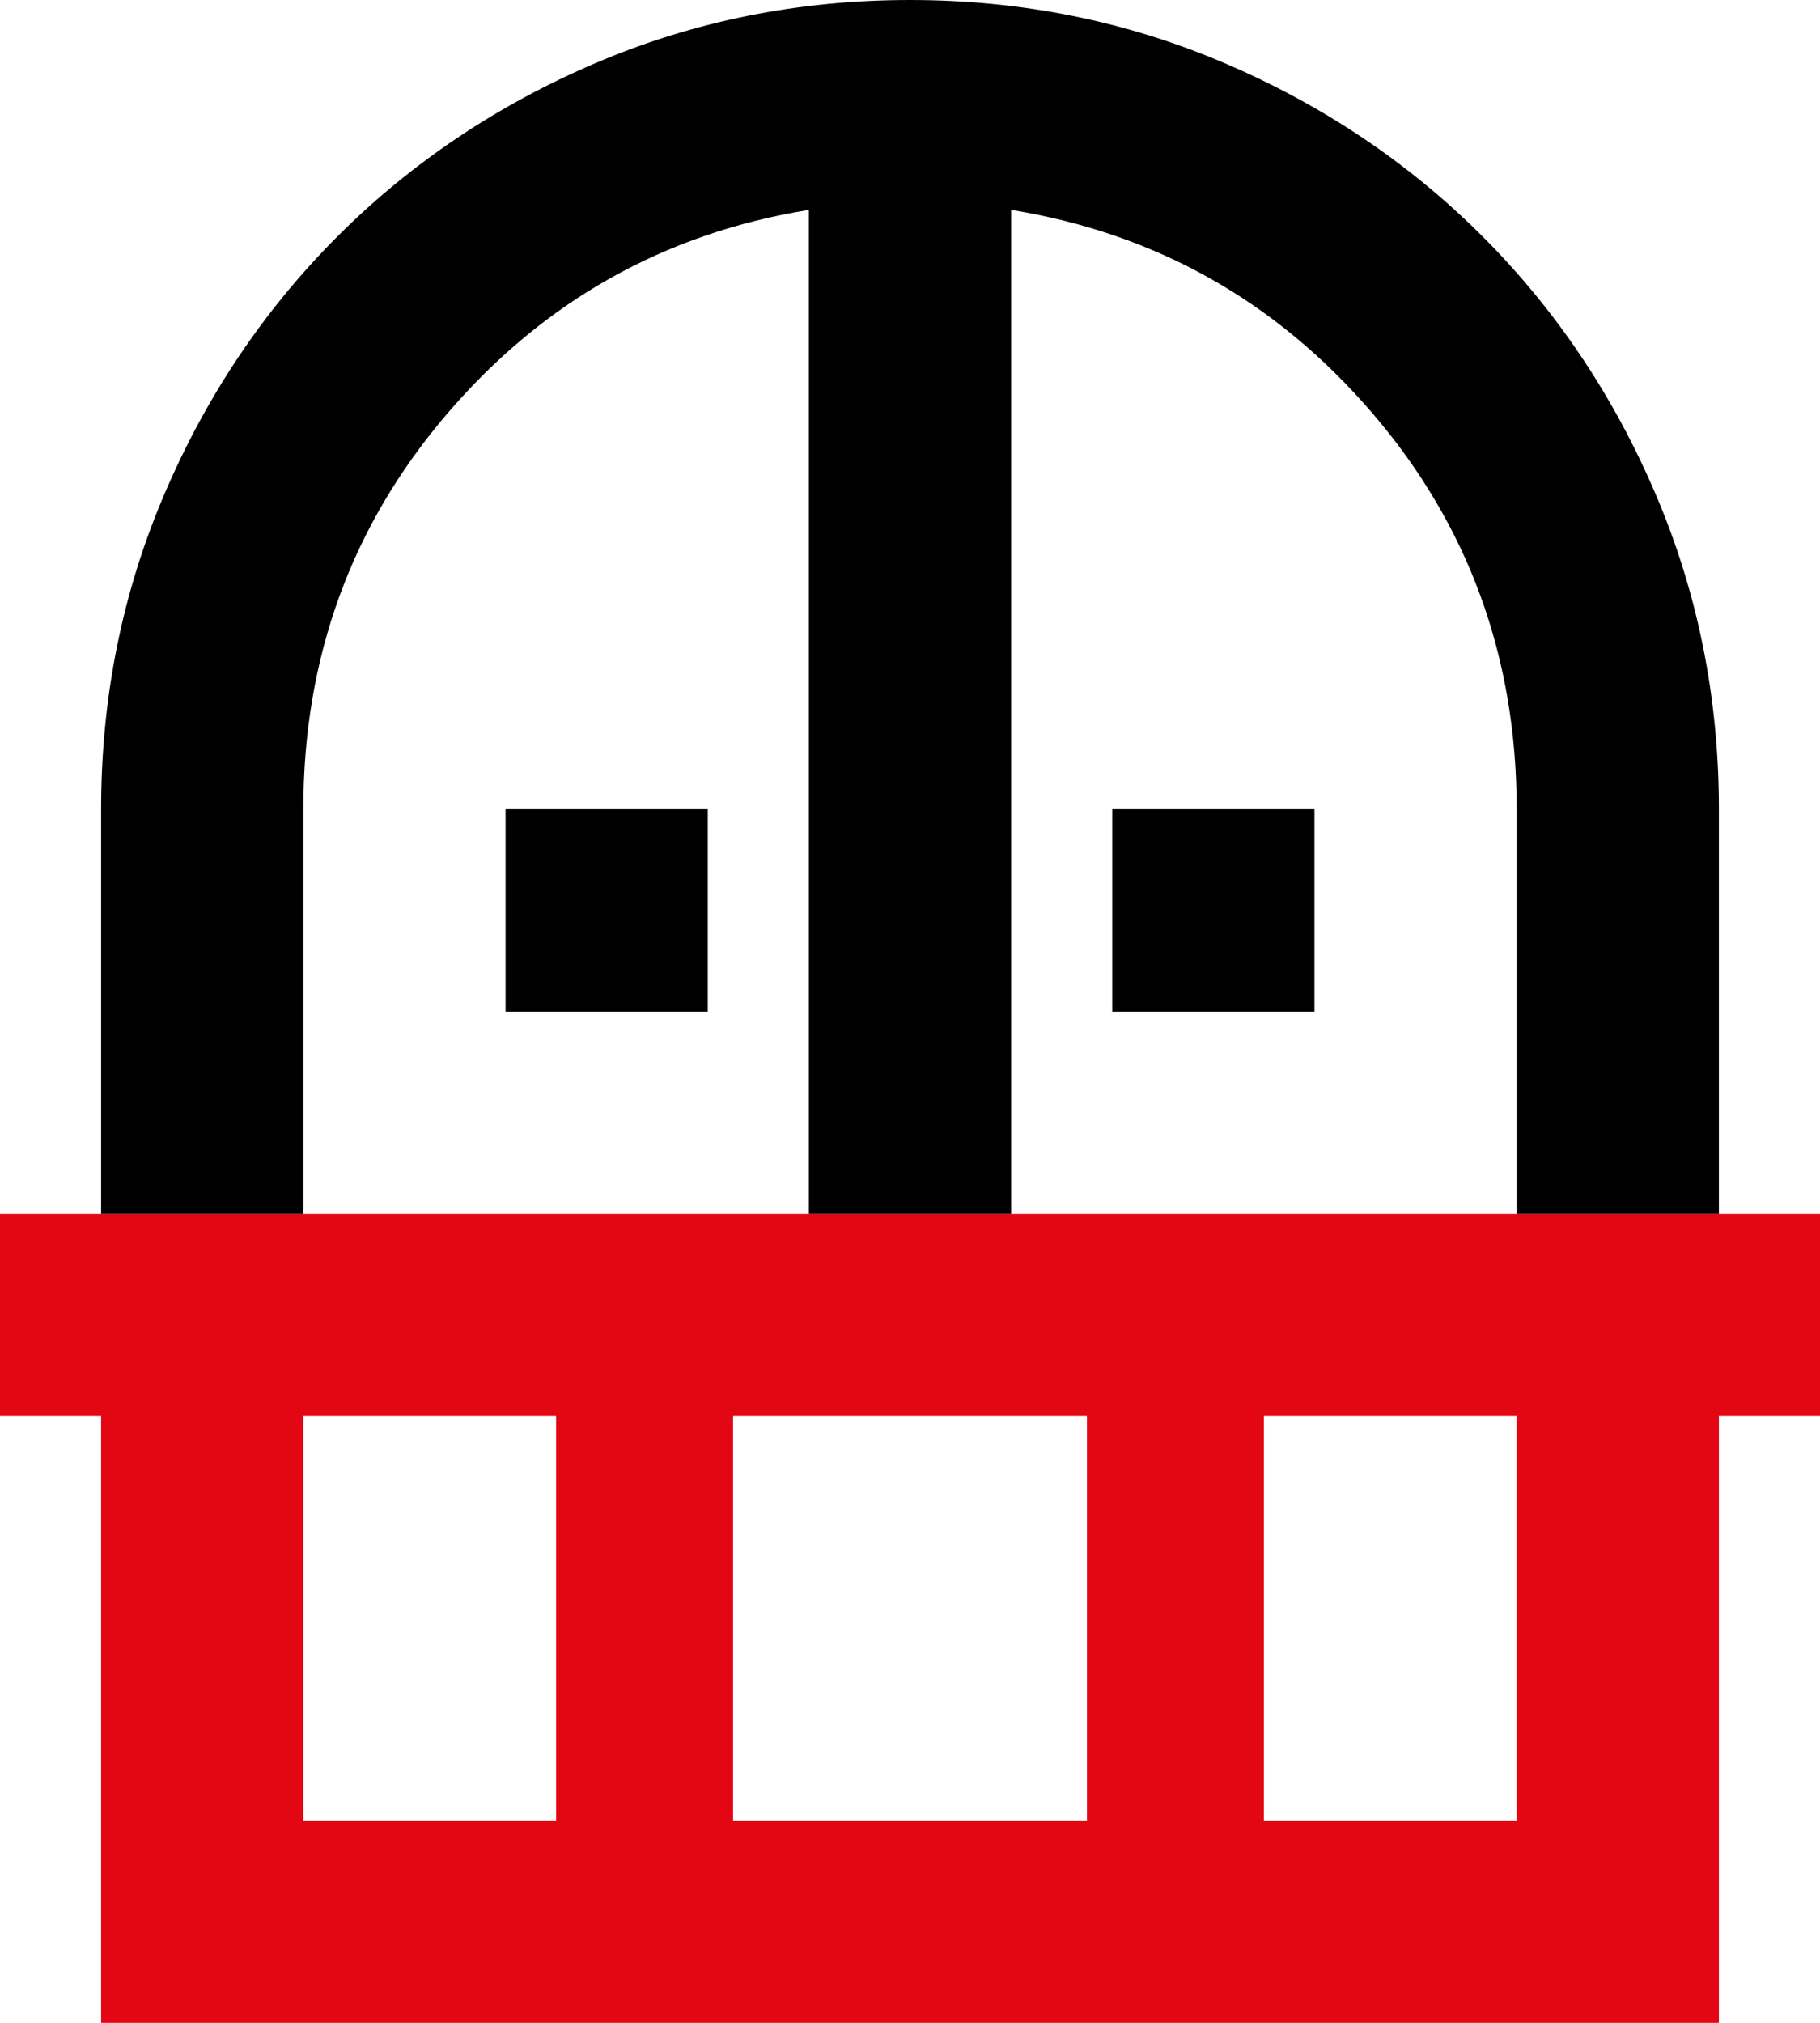
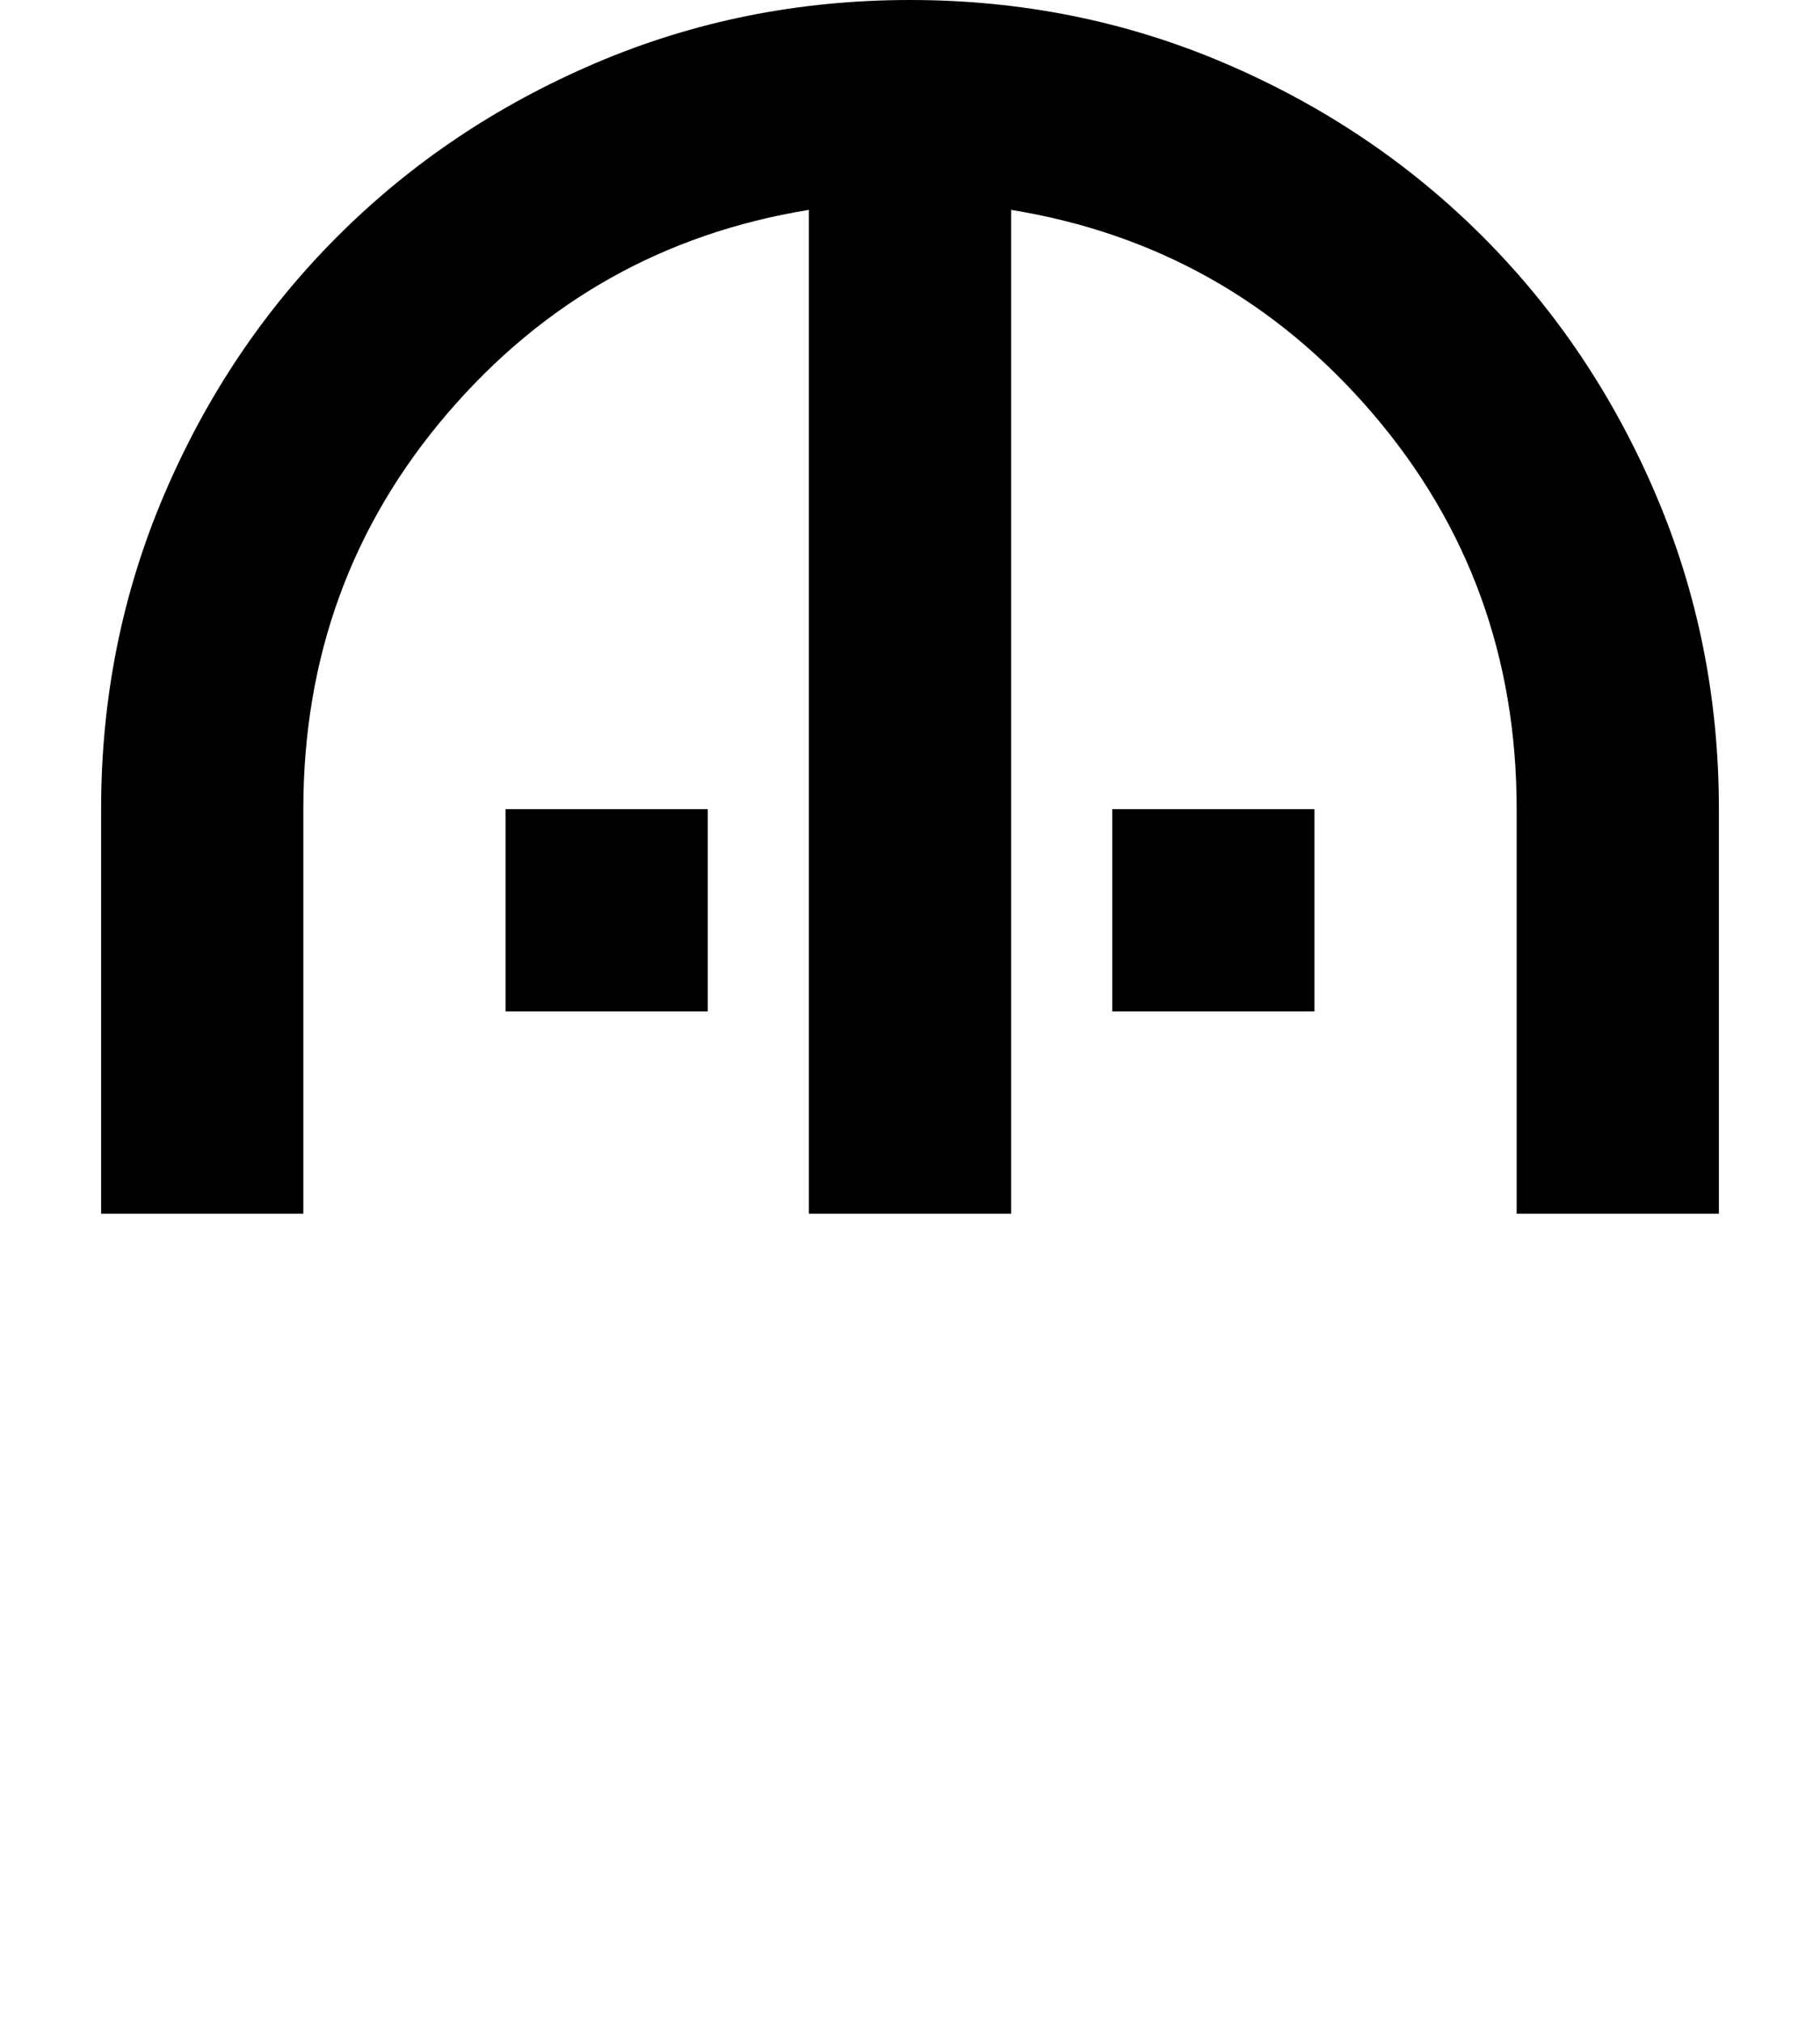
<svg xmlns="http://www.w3.org/2000/svg" width="100%" height="100%" viewBox="0 0 72 80" version="1.1" xml:space="preserve" style="fill-rule:evenodd;clip-rule:evenodd;stroke-linejoin:round;stroke-miterlimit:2;">
-   <path d="M68,80L4,80L4,56L-0,56L-0,48L72,48L72,56L68,56L68,80ZM43,56L29,56L29,72L43,72L43,56ZM12,72L22,72L22,56L12,56L12,72ZM60,72L60,56L50,56L50,72L60,72Z" style="fill:rgb(227,6,19);" />
  <path d="M20,40L20,32L28,32L28,40L20,40ZM44,40L44,32L52,32L52,40L44,40ZM4,48L4,32C4,27.6 4.833,23.45 6.5,19.55C8.166,15.65 10.45,12.25 13.35,9.35C16.25,6.45 19.65,4.167 23.55,2.5C27.45,0.833 31.6,0 36,0C40.4,0 44.55,0.833 48.45,2.5C52.35,4.167 55.75,6.45 58.65,9.35C61.55,12.25 63.833,15.65 65.5,19.55C67.166,23.45 68,27.6 68,32L68,48L4,48ZM12,48L32,48L32,8.3C26.266,9.233 21.5,11.917 17.7,16.35C13.9,20.783 12,26 12,32L12,48ZM40,48L60,48L60,32C60,26 58.1,20.783 54.3,16.35C50.5,11.917 45.733,9.233 40,8.3L40,48Z" style="fill-rule:nonzero;" />
</svg>